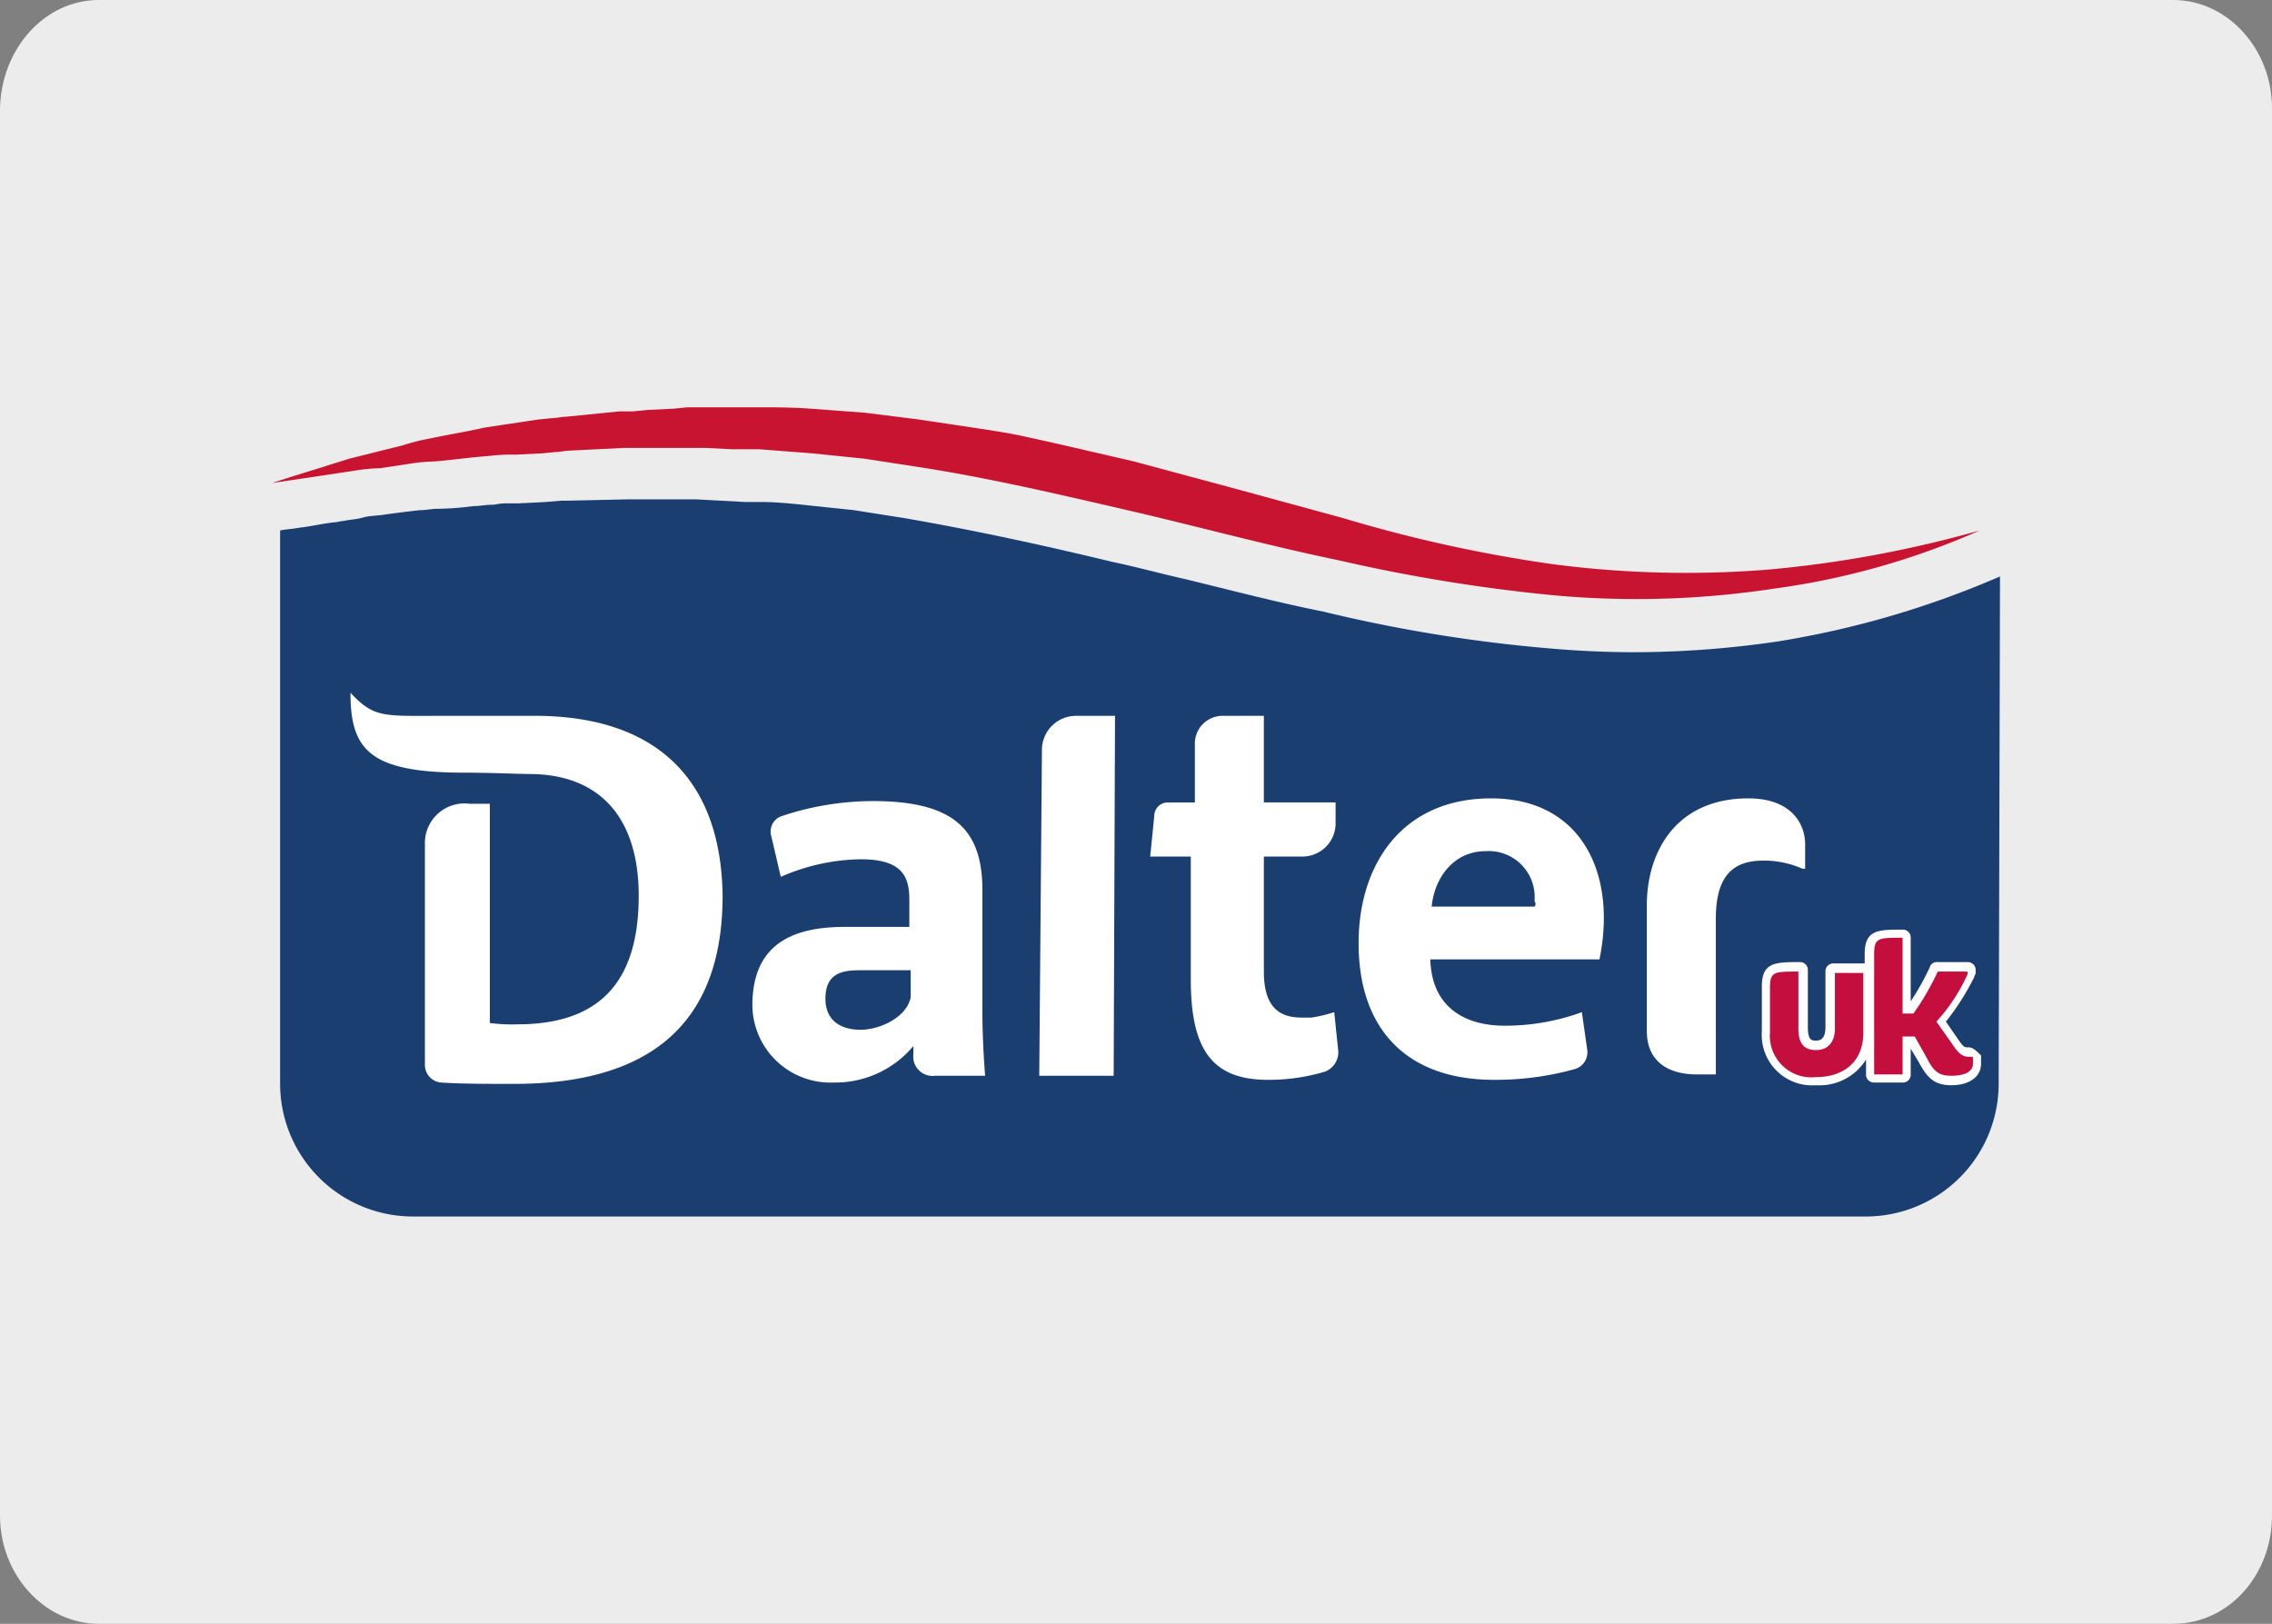
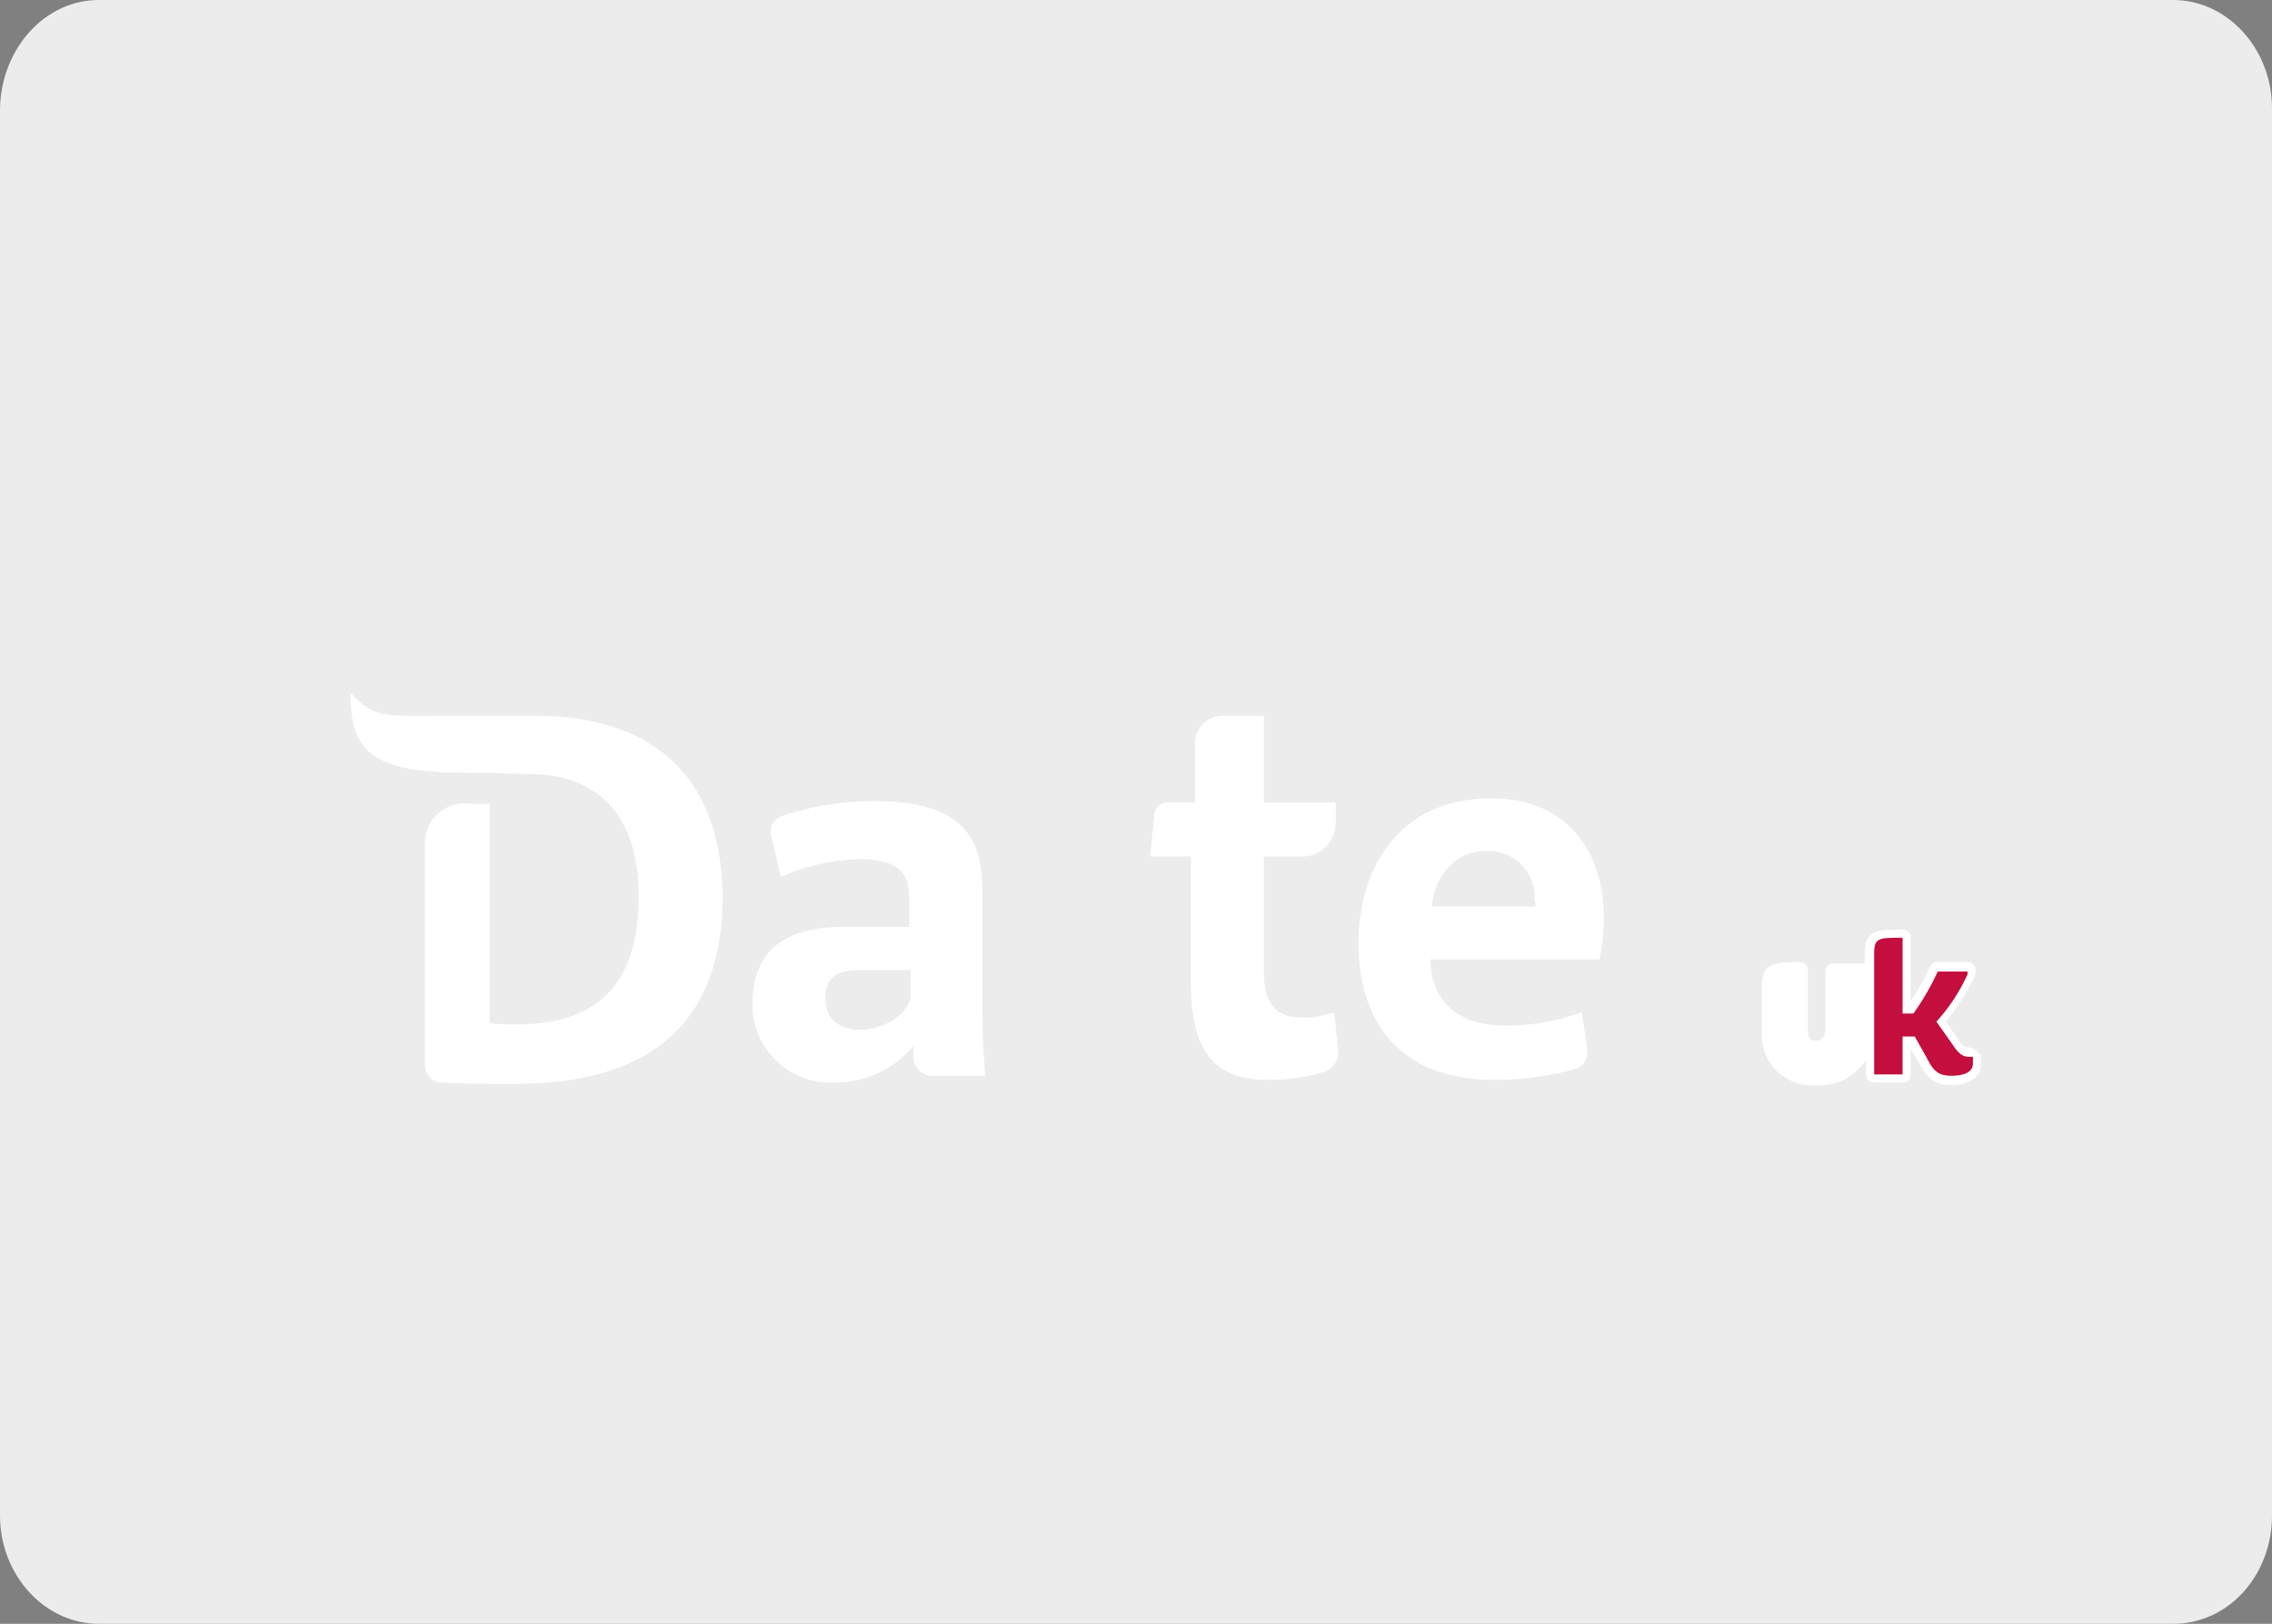
<svg xmlns="http://www.w3.org/2000/svg" width="167.9" height="120" viewBox="0 0 167.9 120">
  <rect x="0" y="0" width="167.9" height="120" fill="#808080" stroke="none" />
  <g id="dalter-uk-home-logo" transform="translate(0.1)">
    <path id="Rettangolo_5666" d="M7.2,0H160.5c4,0,7.3,3.6,7.3,8V112c0,4.4-3.2,8-7.3,8H7.2c-4,0-7.3-3.6-7.3-8V8C0,3.6,3.2,0,7.2,0Z" fill="#fff" opacity="0.85" />
-     <path id="Tracciato_154" data-name="Tracciato 154" d="M147.7,42.6a68.432,68.432,0,0,1-16.4,4.8,73.421,73.421,0,0,1-10.6.8c-2.1,0-4.3-.1-6.5-.3a110.04,110.04,0,0,1-16.5-2.7c-3.5-.7-6.9-1.6-10.2-2.4-1.8-.4-3.6-.9-5.5-1.3-5.8-1.4-10.6-2.4-15.2-3.2L63,37.7l-3.8-.4c-1-.1-2-.2-2.9-.2H55l-3.7-.2H46.4l-4.5.1h-.5l-1.2.1-2,.1h-.6a4.869,4.869,0,0,0-1.2.1h-.1c-.5,0-.9.1-1.4.1a22.753,22.753,0,0,1-2.6.2h-.1c-.4,0-.8.1-1.2.1-.2,0-2.5.3-2.5.3-.5.1-1.1.1-1.6.2l-.4.1c-.4.1-.8.1-1.2.2-.2,0-.5.1-.7.1-.9.1-1.7.3-2.6.4-.5.1-.9.1-1.4.2V80.1a9.816,9.816,0,0,0,9.8,9.8H137.8a9.816,9.816,0,0,0,9.8-9.8l.1-37.5Z" fill="#1a3e70" />
-     <path id="Tracciato_155" data-name="Tracciato 155" d="M146.2,39.2a85.023,85.023,0,0,1-15.7,2.9,75.927,75.927,0,0,1-15.8-.4,104.7,104.7,0,0,1-15.5-3.4l-7.7-2.1-7.8-2.1-3.9-.9c-1.3-.3-2.6-.6-4-.9-1.3-.3-2.7-.5-4-.7s-2.7-.4-4-.6l-4-.5-4-.3c-1.4-.1-2.7-.1-4.1-.1h-5l-1,.1-2,.1-1,.1h-1l-2,.2-2,.2c-.3,0-.7.1-1,.1l-1,.1-2,.3c-.7.1-1.3.2-2,.3-1.3.3-2.6.5-4,.8a14.619,14.619,0,0,0-2,.5l-2,.5-2,.5c-.6.2-1.3.4-1.9.6-1.3.4-2.6.8-3.8,1.2,1.3-.2,2.7-.4,4-.6.7-.1,1.3-.2,2-.3a13.553,13.553,0,0,1,2-.2l2-.3a13.553,13.553,0,0,1,2-.2c1.3-.1,2.6-.3,4-.4a13.4,13.4,0,0,1,2-.1l2-.1,1-.1c.3,0,.7-.1,1-.1l2-.1,2-.1h6l2,.1h2l3.9.3,3.9.4,3.9.6c5.2.8,10.3,2,15.5,3.2s10.3,2.6,15.6,3.7a124.021,124.021,0,0,0,16,2.6,67.473,67.473,0,0,0,16.2-.5,55.808,55.808,0,0,0,15.2-4.3" fill="#c81430" />
    <path id="Tracciato_156" data-name="Tracciato 156" d="M72.5,74.8v-9c0-4.5-2.1-6.6-8.1-6.6a21.305,21.305,0,0,0-6.7,1.1,1.2,1.2,0,0,0-.8,1.5l.7,3a15.173,15.173,0,0,1,5.9-1.3c3.1,0,3.6,1.3,3.6,3v2H62.3c-4,0-6.8,1.4-6.8,5.8a5.769,5.769,0,0,0,6,5.7,7.517,7.517,0,0,0,5.9-2.7v.6A1.427,1.427,0,0,0,69,79.5h3.7c-.1-1.3-.2-3-.2-4.7m-5.3-1.1c-.3,1.5-2.3,2.4-3.7,2.4-1.5,0-2.6-.7-2.6-2.3,0-2,1.4-2.1,2.7-2.1h3.6Z" fill="#fff" />
    <path id="Tracciato_157" data-name="Tracciato 157" d="M39.4,52.9H32.9c-4.7,0-5.3.2-7.1-1.7,0,4.2,1.4,5.9,8.4,5.9h0c1.9,0,4.1.1,4.8.1,5.2,0,8.1,3.2,8.1,9,0,6.8-3.3,9.5-9,9.5a12.123,12.123,0,0,1-2-.1V59.4H34.6a2.925,2.925,0,0,0-3.3,3V78.7A1.305,1.305,0,0,0,32.5,80c1.5.1,3.3.1,5.4.1,10.1,0,15.4-4.5,15.4-13.9-.1-8.3-4.6-13.3-13.9-13.3" fill="#fff" />
-     <path id="Tracciato_158" data-name="Tracciato 158" d="M76.9,55.3l-.2,24.2h5.5l.1-26.6H79.4a2.523,2.523,0,0,0-2.5,2.4" fill="#fff" />
    <path id="Tracciato_159" data-name="Tracciato 159" d="M110.1,59c-6.6,0-9.8,4.9-9.8,10.7,0,6.4,3.6,10.1,10,10.1a21.788,21.788,0,0,0,6-.8,1.3,1.3,0,0,0,.9-1.4l-.4-2.8a16.566,16.566,0,0,1-5.7,1c-3,0-5.4-1.4-5.5-4.9h12.5c1.3-6.3-1.3-11.9-8-11.9m3.2,8h-7.6c.2-2.1,1.6-4.1,4-4.1a3.4,3.4,0,0,1,3.6,3.7.3.3,0,0,1,0,.4" fill="#fff" />
    <path id="Tracciato_160" data-name="Tracciato 160" d="M98.5,74.8a10.462,10.462,0,0,1-1.7.4h-.7c-1.6,0-2.8-.7-2.8-3.4V63.3h2.9a2.451,2.451,0,0,0,2.4-2.5V59.3H93.3V52.9h-3A2.051,2.051,0,0,0,88.2,55v4.3h-2a1,1,0,0,0-1,1l-.3,3h3v9.1c0,5.2,1.6,7.4,5.7,7.4a14.453,14.453,0,0,0,4.2-.6h0a1.539,1.539,0,0,0,1-1.5Z" fill="#fff" />
-     <path id="Tracciato_161" data-name="Tracciato 161" d="M129.1,59c-5.3,0-7.5,3.9-7.5,7.9v9.3c0,2.1,1.4,3.2,3.7,3.2h1.4V67.9c0-3.1,1.2-4.3,3.5-4.3a6.994,6.994,0,0,1,2.9.6h.2V62.4c0-1.6-1.1-3.4-4.2-3.4" fill="#fff" />
    <path id="Tracciato_162" data-name="Tracciato 162" d="M146.3,78v.6c0,1-.9,1.6-2.2,1.6s-1.8-.6-2.4-1.7l-.6-1v1.9a.576.576,0,0,1-.6.6h-2.1a.576.576,0,0,1-.6-.6V78.3a4.057,4.057,0,0,1-3.7,1.9,3.728,3.728,0,0,1-4-4V72.9c0-1.8,1-1.8,2.8-1.8a.576.576,0,0,1,.6.6v4.2c0,1,.3,1,.6,1,.2,0,.7,0,.7-1V71.8a.576.576,0,0,1,.6-.6h2.3v-.7c0-1.8,1-1.8,2.8-1.8a.576.576,0,0,1,.6.6V74a18.61,18.61,0,0,0,1.4-2.5.548.548,0,0,1,.6-.4h2.2a.576.576,0,0,1,.6.6v.2c0,.1-.1.2-.1.3a18.521,18.521,0,0,1-2.1,3.3l.9,1.3c.4.6.5.6.7.6h.1C145.7,77.4,146,77.7,146.3,78Z" fill="#fff" />
    <g id="Raggruppa_15" data-name="Raggruppa 15">
-       <path id="Tracciato_163" data-name="Tracciato 163" d="M137.6,71.9v4.4c0,2.3-1.6,3.3-3.5,3.3a3.072,3.072,0,0,1-3.4-3.3V73c0-1.2.3-1.2,2.1-1.2V76c0,1.1.4,1.6,1.3,1.6s1.4-.6,1.4-1.6V71.9Z" fill="#c40e3d" />
      <g id="Raggruppa_14" data-name="Raggruppa 14">
        <path id="Tracciato_164" data-name="Tracciato 164" d="M145.7,78.2v.4c0,.7-.8.9-1.6.9-.9,0-1.3-.3-1.8-1.3l-.9-1.6h-.9v2.8h-2.1V70.5c0-1.2.3-1.2,2.1-1.2v5.6h.8a19.235,19.235,0,0,0,1.8-3.1h2.2V72a13.247,13.247,0,0,1-2.3,3.5l1.2,1.7c.4.6.7.9,1.2.9h.3Z" fill="#c40e3d" />
      </g>
    </g>
  </g>
</svg>